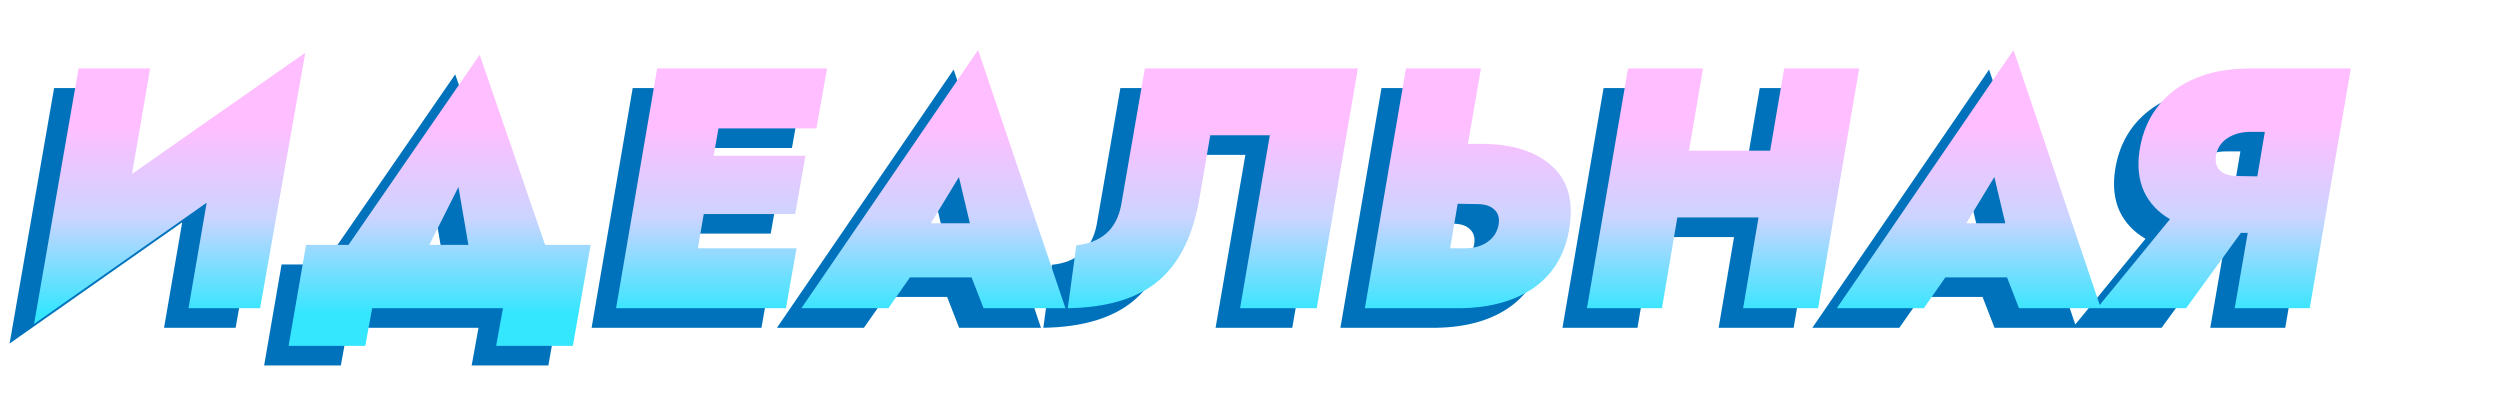
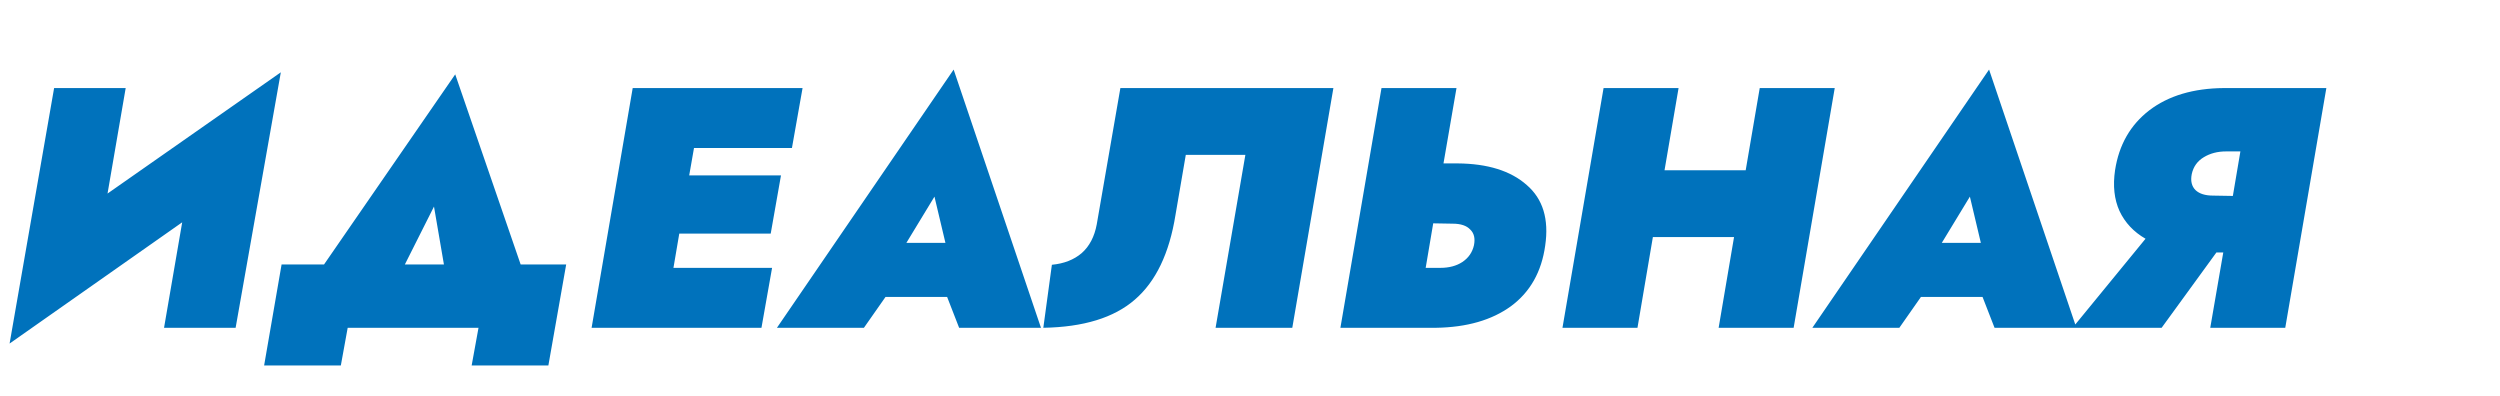
<svg xmlns="http://www.w3.org/2000/svg" width="511" height="81" viewBox="0 0 511 81" fill="none">
  <path d="M25.69 18L21.98 39.56L57.4 14.78L48.16 67H33.53L37.24 45.44L1.96 70.22L11.06 18H25.69ZM97.808 67H71.067L69.668 74.7H53.987L57.557 54.05H66.237L93.047 15.2L106.418 54.05H115.728L112.088 74.7H96.407L97.808 67ZM88.707 42.22L82.757 54.05H90.737L88.707 42.22ZM129.323 18H164.043L161.873 30.25H141.853L140.873 35.85H159.633L157.533 47.75H138.843L137.653 54.75H157.813L155.643 67H120.923L129.323 18ZM196.045 67L193.595 60.7H180.995L176.585 67H158.805L194.925 14.22L212.775 67H196.045ZM191.005 40.19L185.265 49.64H193.245L191.005 40.19ZM272.545 18L264.145 67H248.465L254.555 31.65H242.375L240.275 43.9C239.015 51.787 236.238 57.573 231.945 61.26C227.698 64.947 221.468 66.86 213.255 67L215.005 54.12C217.478 53.887 219.508 53.093 221.095 51.74C222.682 50.34 223.708 48.38 224.175 45.86L229.005 18H272.545ZM282.378 18H297.708L295.048 33.4H297.918C304.078 33.447 308.792 34.917 312.058 37.81C315.372 40.657 316.632 44.787 315.838 50.2C315.092 55.567 312.758 59.697 308.838 62.59C304.918 65.437 299.808 66.907 293.508 67H273.978L282.378 18ZM296.938 45.72L292.948 45.65L291.408 54.75H294.418C296.192 54.75 297.685 54.353 298.898 53.56C300.158 52.72 300.952 51.577 301.278 50.13C301.558 48.73 301.302 47.657 300.508 46.91C299.762 46.117 298.572 45.72 296.938 45.72ZM327.769 18H343.099L340.229 34.8H356.819L359.689 18H375.019L366.619 67H351.289L354.439 48.45H337.849L334.699 67H319.369L327.769 18ZM407.685 67L405.235 60.7H392.635L388.225 67H370.445L406.565 14.22L424.415 67H407.685ZM402.645 40.19L396.905 49.64H404.885L402.645 40.19ZM475.506 18L467.106 67H451.776L454.436 51.6H453.036L441.836 67H423.636L438.546 48.8C436.119 47.4 434.346 45.51 433.226 43.13C432.152 40.75 431.849 37.973 432.316 34.8C433.109 29.62 435.442 25.537 439.316 22.55C443.236 19.563 448.322 18.047 454.576 18H475.506ZM452.336 39.98L456.396 40.05L457.936 30.95H454.996C453.269 30.95 451.752 31.347 450.446 32.14C449.139 32.933 448.322 34.077 447.996 35.57C447.716 36.97 447.972 38.067 448.766 38.86C449.559 39.607 450.749 39.98 452.336 39.98Z" fill="#0072BC" />
-   <path d="M30.69 14L26.98 35.56L62.4 10.78L53.16 63H38.53L42.24 41.44L6.96 66.22L16.06 14H30.69ZM102.808 63H76.067L74.668 70.7H58.987L62.557 50.05H71.237L98.047 11.2L111.418 50.05H120.728L117.088 70.7H101.408L102.808 63ZM93.707 38.22L87.757 50.05H95.737L93.707 38.22ZM134.323 14H169.043L166.873 26.25H146.853L145.873 31.85H164.633L162.533 43.75H143.843L142.653 50.75H162.813L160.643 63H125.923L134.323 14ZM201.045 63L198.595 56.7H185.995L181.585 63H163.805L199.925 10.22L217.775 63H201.045ZM196.005 36.19L190.265 45.64H198.245L196.005 36.19ZM277.545 14L269.145 63H253.465L259.555 27.65H247.375L245.275 39.9C244.015 47.787 241.238 53.573 236.945 57.26C232.698 60.947 226.468 62.86 218.255 63L220.005 50.12C222.478 49.887 224.508 49.093 226.095 47.74C227.682 46.34 228.708 44.38 229.175 41.86L234.005 14H277.545ZM287.378 14H302.708L300.048 29.4H302.918C309.078 29.447 313.792 30.917 317.058 33.81C320.372 36.657 321.632 40.787 320.838 46.2C320.092 51.567 317.758 55.697 313.838 58.59C309.918 61.437 304.808 62.907 298.508 63H278.978L287.378 14ZM301.938 41.72L297.948 41.65L296.408 50.75H299.418C301.192 50.75 302.685 50.353 303.898 49.56C305.158 48.72 305.952 47.577 306.278 46.13C306.558 44.73 306.302 43.657 305.508 42.91C304.762 42.117 303.572 41.72 301.938 41.72ZM332.769 14H348.099L345.229 30.8H361.819L364.689 14H380.019L371.619 63H356.289L359.439 44.45H342.849L339.699 63H324.369L332.769 14ZM412.685 63L410.235 56.7H397.635L393.225 63H375.445L411.565 10.22L429.415 63H412.685ZM407.645 36.19L401.905 45.64H409.885L407.645 36.19ZM480.506 14L472.106 63H456.776L459.436 47.6H458.036L446.836 63H428.636L443.546 44.8C441.119 43.4 439.346 41.51 438.226 39.13C437.152 36.75 436.849 33.973 437.316 30.8C438.109 25.62 440.442 21.537 444.316 18.55C448.236 15.563 453.322 14.047 459.576 14H480.506ZM457.336 35.98L461.396 36.05L462.936 26.95H459.996C458.269 26.95 456.752 27.347 455.446 28.14C454.139 28.933 453.322 30.077 452.996 31.57C452.716 32.97 452.972 34.067 453.766 34.86C454.559 35.607 455.749 35.98 457.336 35.98Z" fill="url(#paint0_linear)" />
  <defs>
    <linearGradient id="paint0_linear" x1="260.249" y1="26" x2="260.249" y2="64" gradientUnits="userSpaceOnUse">
      <stop stop-color="#FFBEFF" />
      <stop offset="0.484" stop-color="#CCD4FF" />
      <stop offset="1" stop-color="#35E6FF" />
    </linearGradient>
  </defs>
</svg>